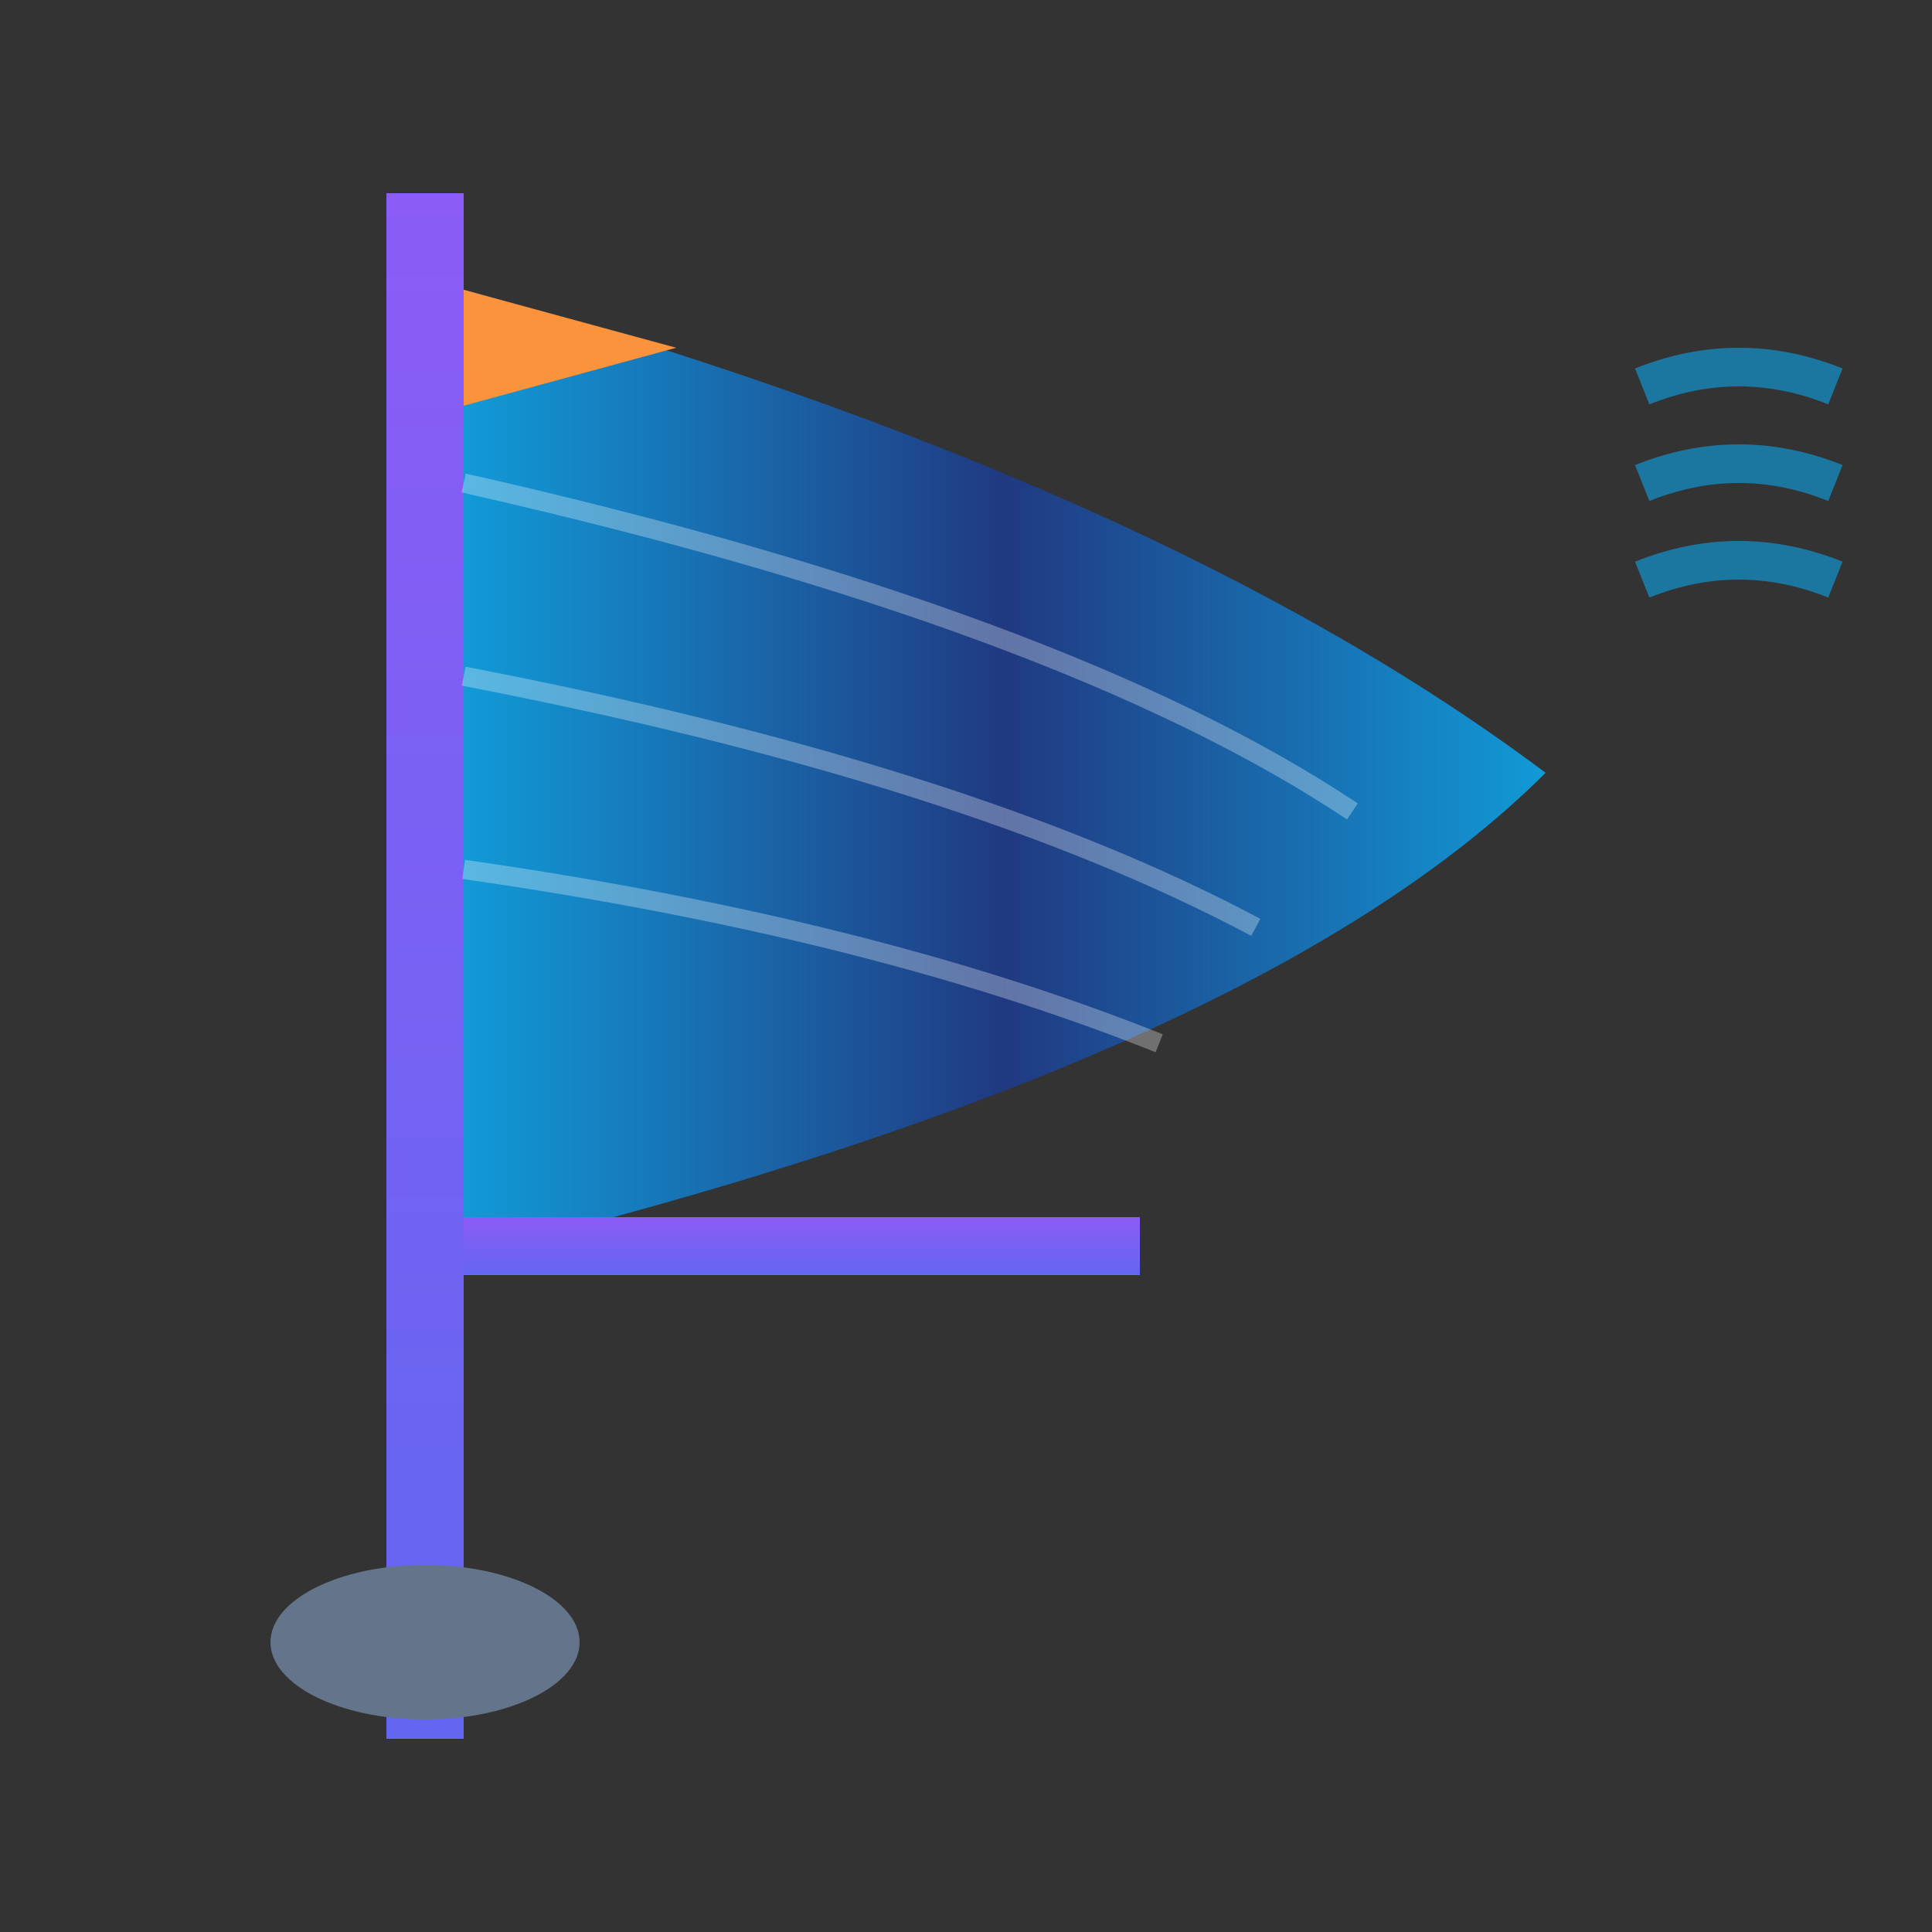
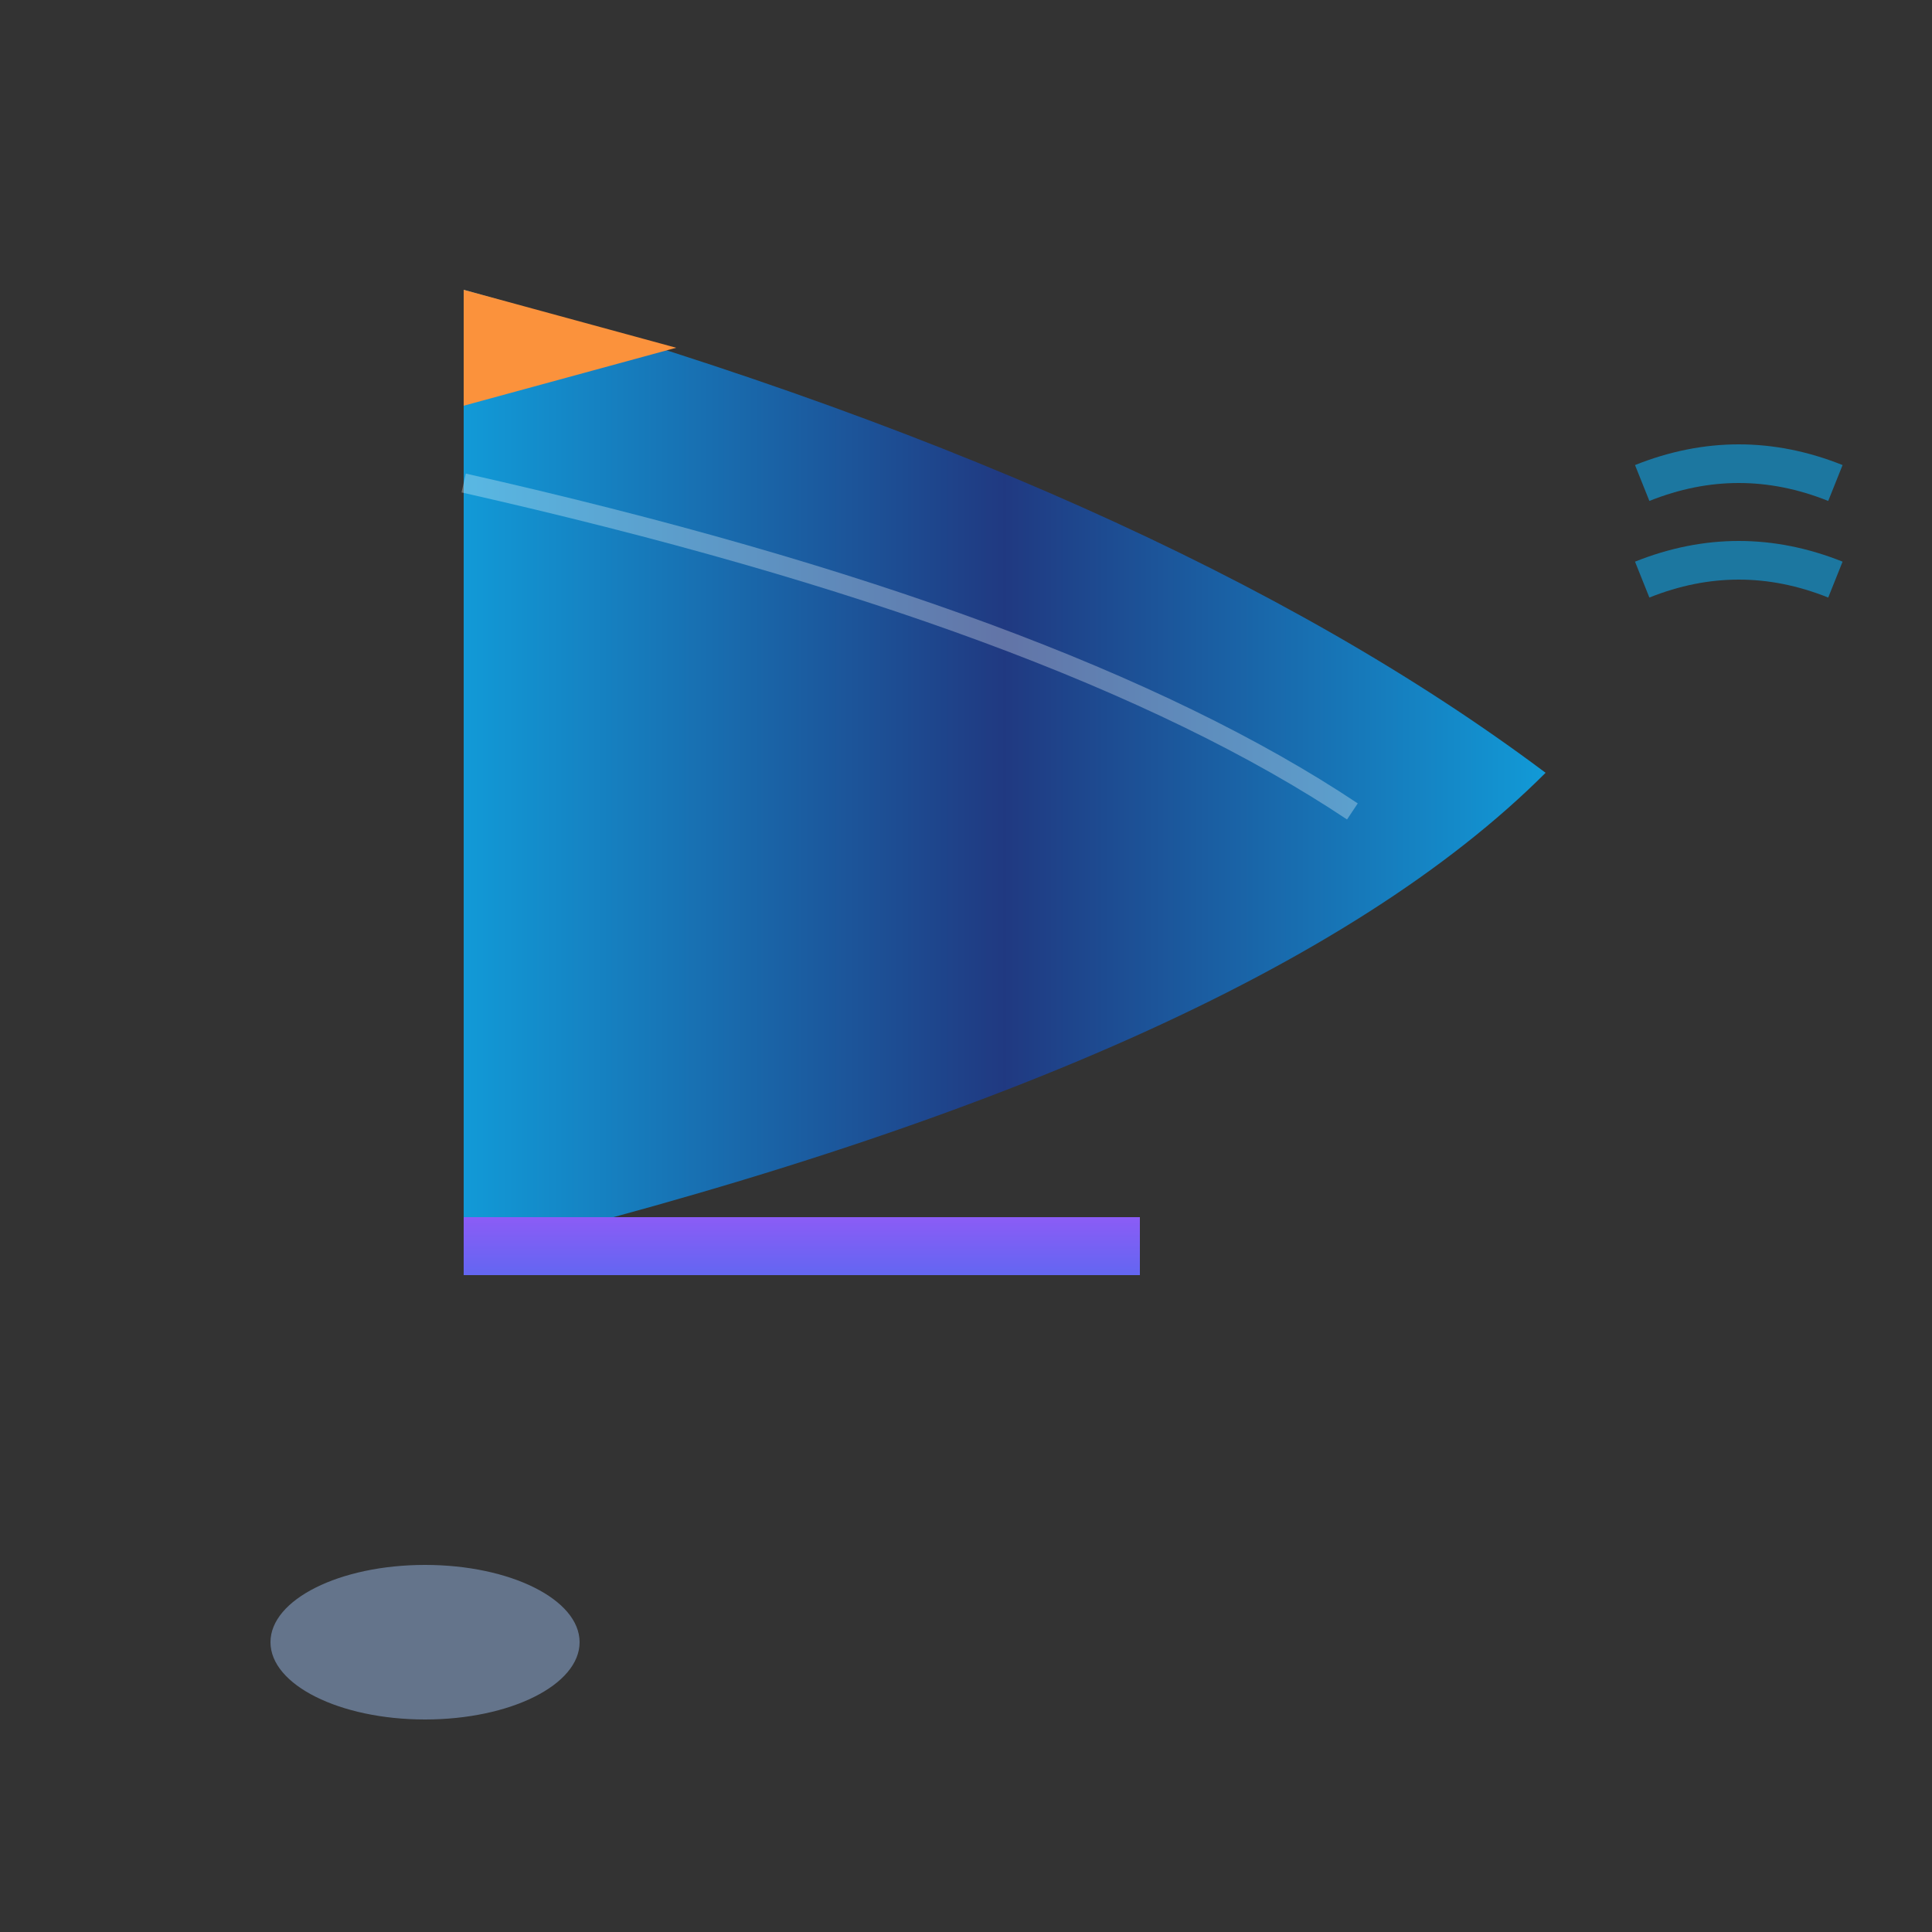
<svg xmlns="http://www.w3.org/2000/svg" viewBox="0 0 100 100">
  <rect x="0" y="0" width="100" height="100" fill="#333333" stroke="none" />
  <defs>
    <linearGradient id="sailGradient" x1="0%" y1="0%" x2="100%" y2="0%">
      <stop offset="0%" style="stop-color:#0ea5e9;stop-opacity:1" />
      <stop offset="50%" style="stop-color:#1e3a8a;stop-opacity:1" />
      <stop offset="100%" style="stop-color:#0ea5e9;stop-opacity:1" />
    </linearGradient>
    <linearGradient id="mastGradient" x1="0%" y1="0%" x2="0%" y2="100%">
      <stop offset="0%" style="stop-color:#8b5cf6;stop-opacity:1" />
      <stop offset="100%" style="stop-color:#6366f1;stop-opacity:1" />
    </linearGradient>
  </defs>
-   <rect x="20" y="10" width="4" height="80" fill="url(#mastGradient)" />
-   <path d="M24 15 Q60 25 80 40 Q65 55 24 65 Z" fill="url(#sailGradient)" opacity="0.9" />
+   <path d="M24 15 Q60 25 80 40 Q65 55 24 65 " fill="url(#sailGradient)" opacity="0.9" />
  <path d="M24 25 Q55 32 70 42" stroke="#ffffff" stroke-width="1" opacity="0.3" fill="none" />
-   <path d="M24 35 Q50 40 65 48" stroke="#ffffff" stroke-width="1" opacity="0.3" fill="none" />
-   <path d="M24 45 Q45 48 60 54" stroke="#ffffff" stroke-width="1" opacity="0.3" fill="none" />
  <rect x="24" y="63" width="35" height="3" fill="url(#mastGradient)" />
  <polygon points="24,15 35,18 24,21" fill="#fb923c" />
  <ellipse cx="22" cy="85" rx="8" ry="4" fill="#64748b" />
-   <path d="M85 20 Q90 18 95 20" stroke="#0ea5e9" stroke-width="2" fill="none" opacity="0.6" />
  <path d="M85 25 Q90 23 95 25" stroke="#0ea5e9" stroke-width="2" fill="none" opacity="0.6" />
  <path d="M85 30 Q90 28 95 30" stroke="#0ea5e9" stroke-width="2" fill="none" opacity="0.6" />
</svg>